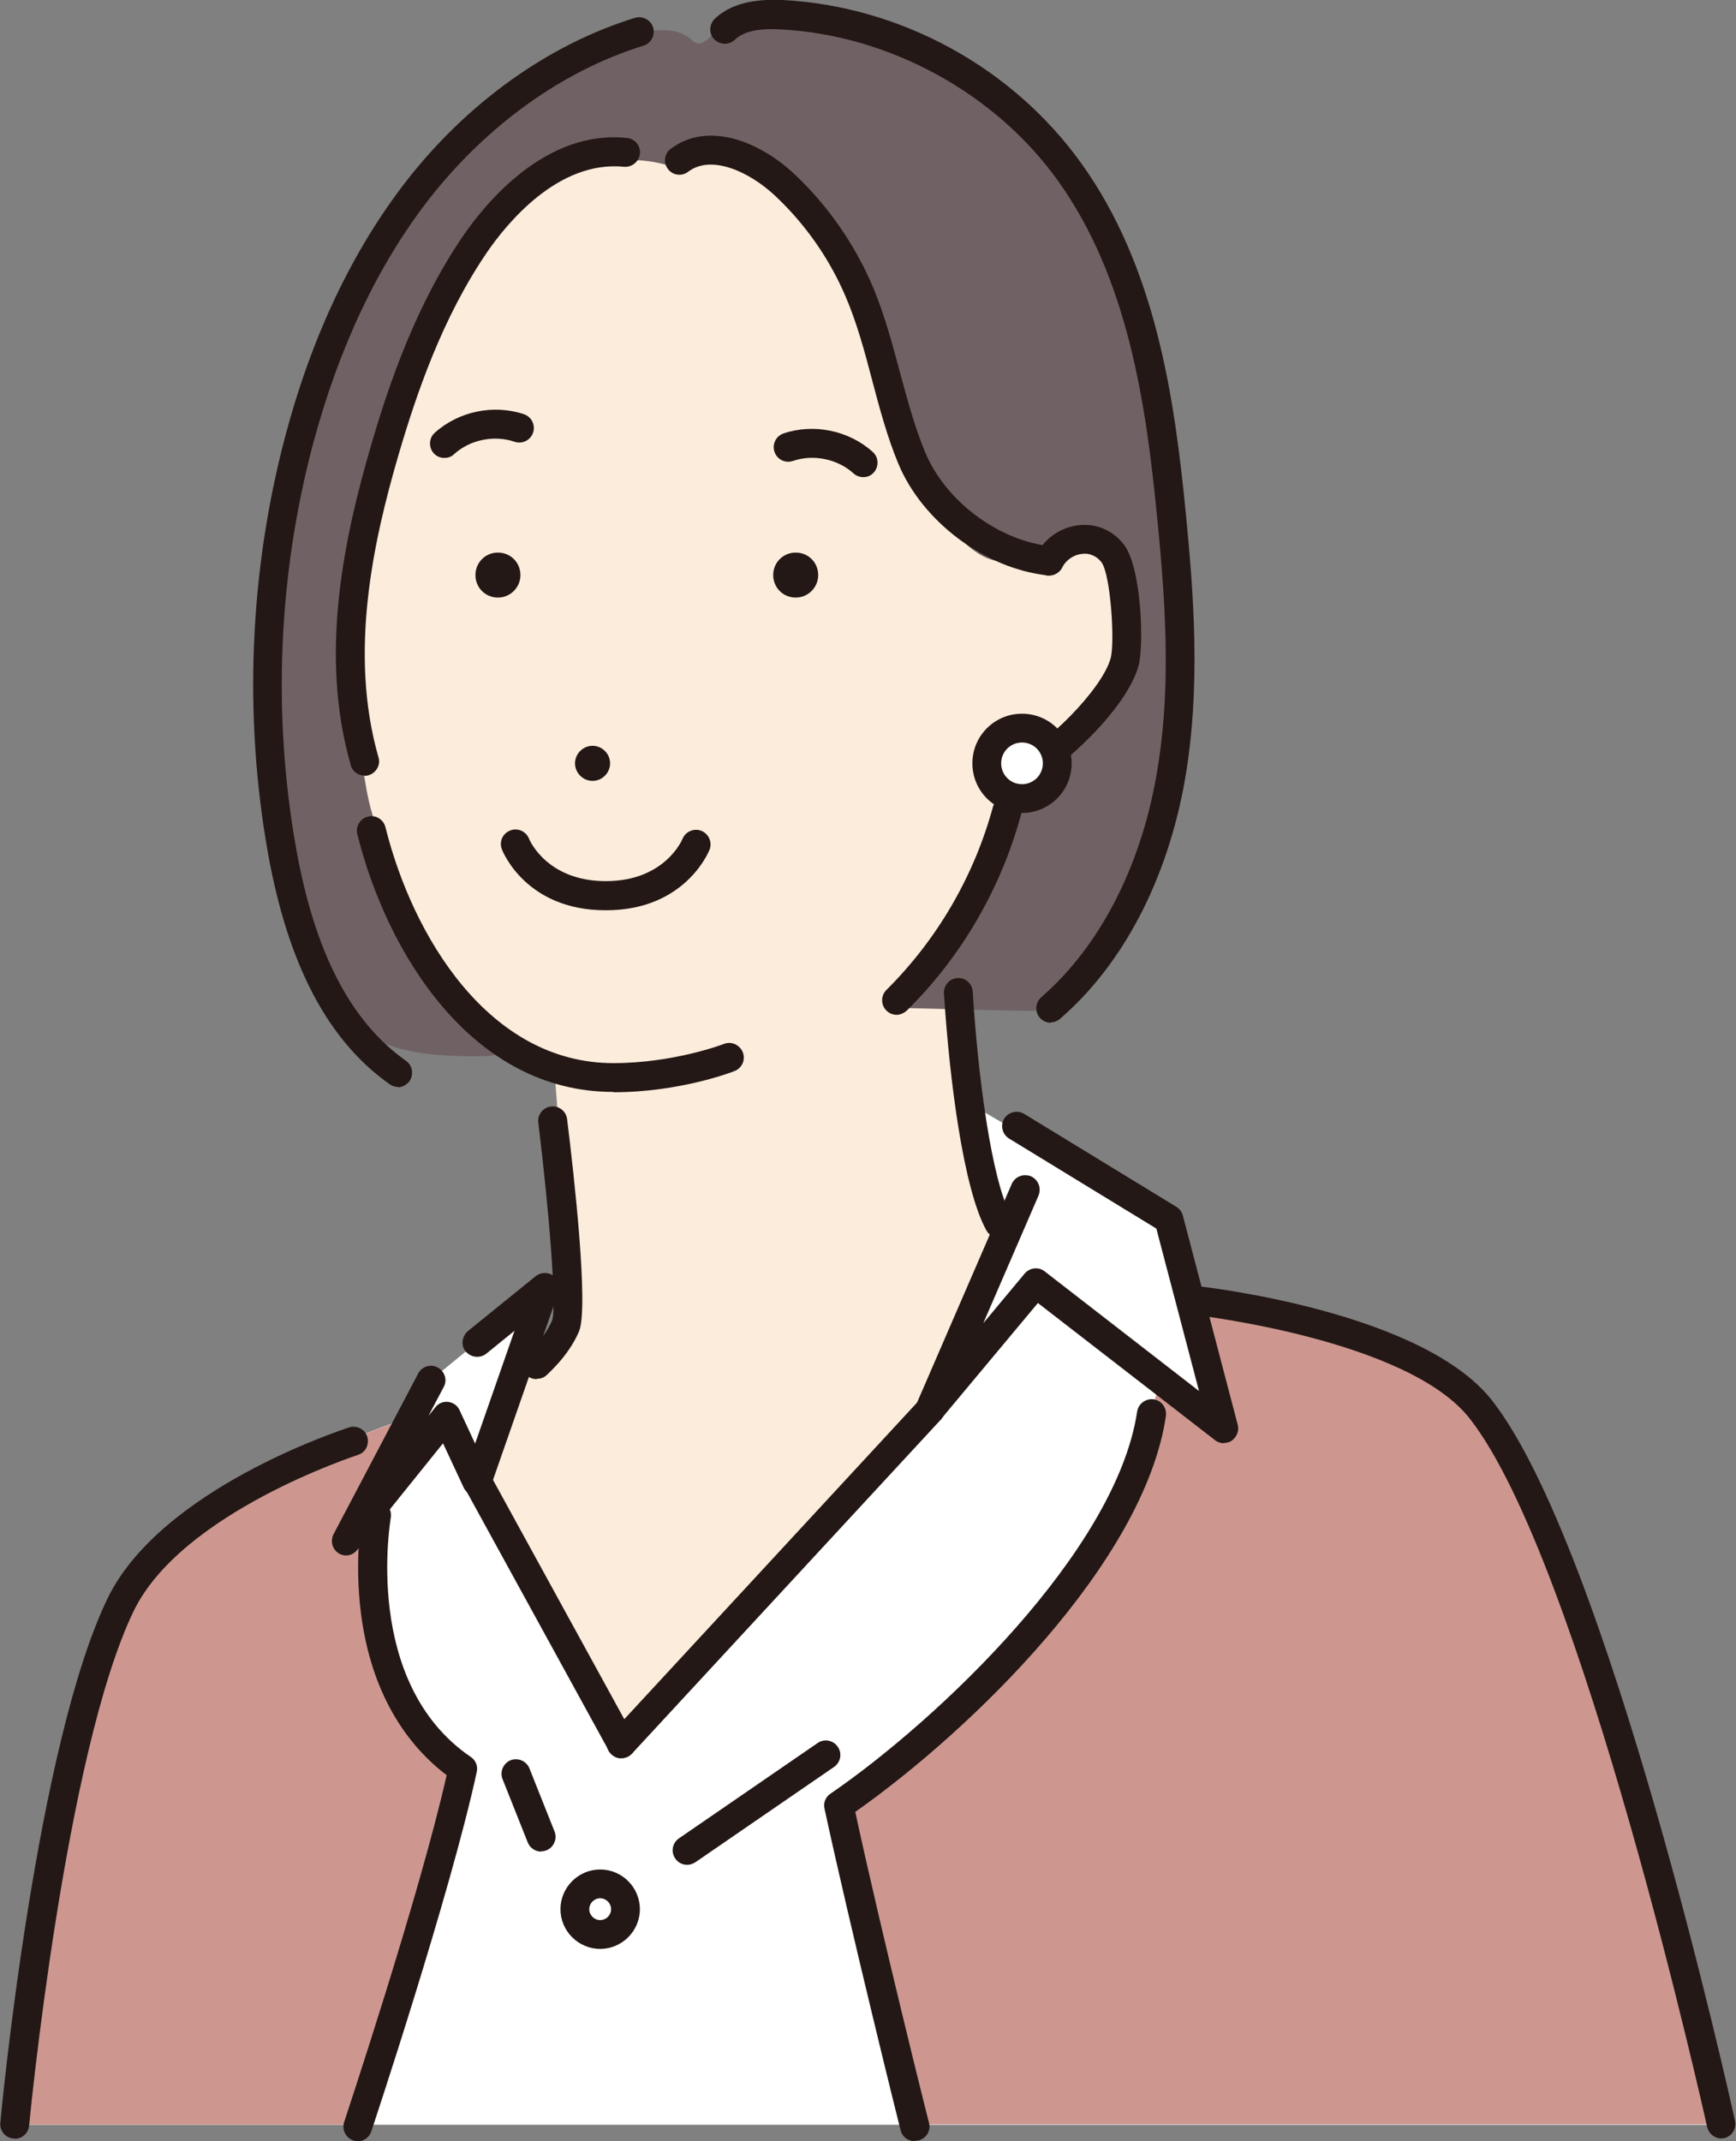
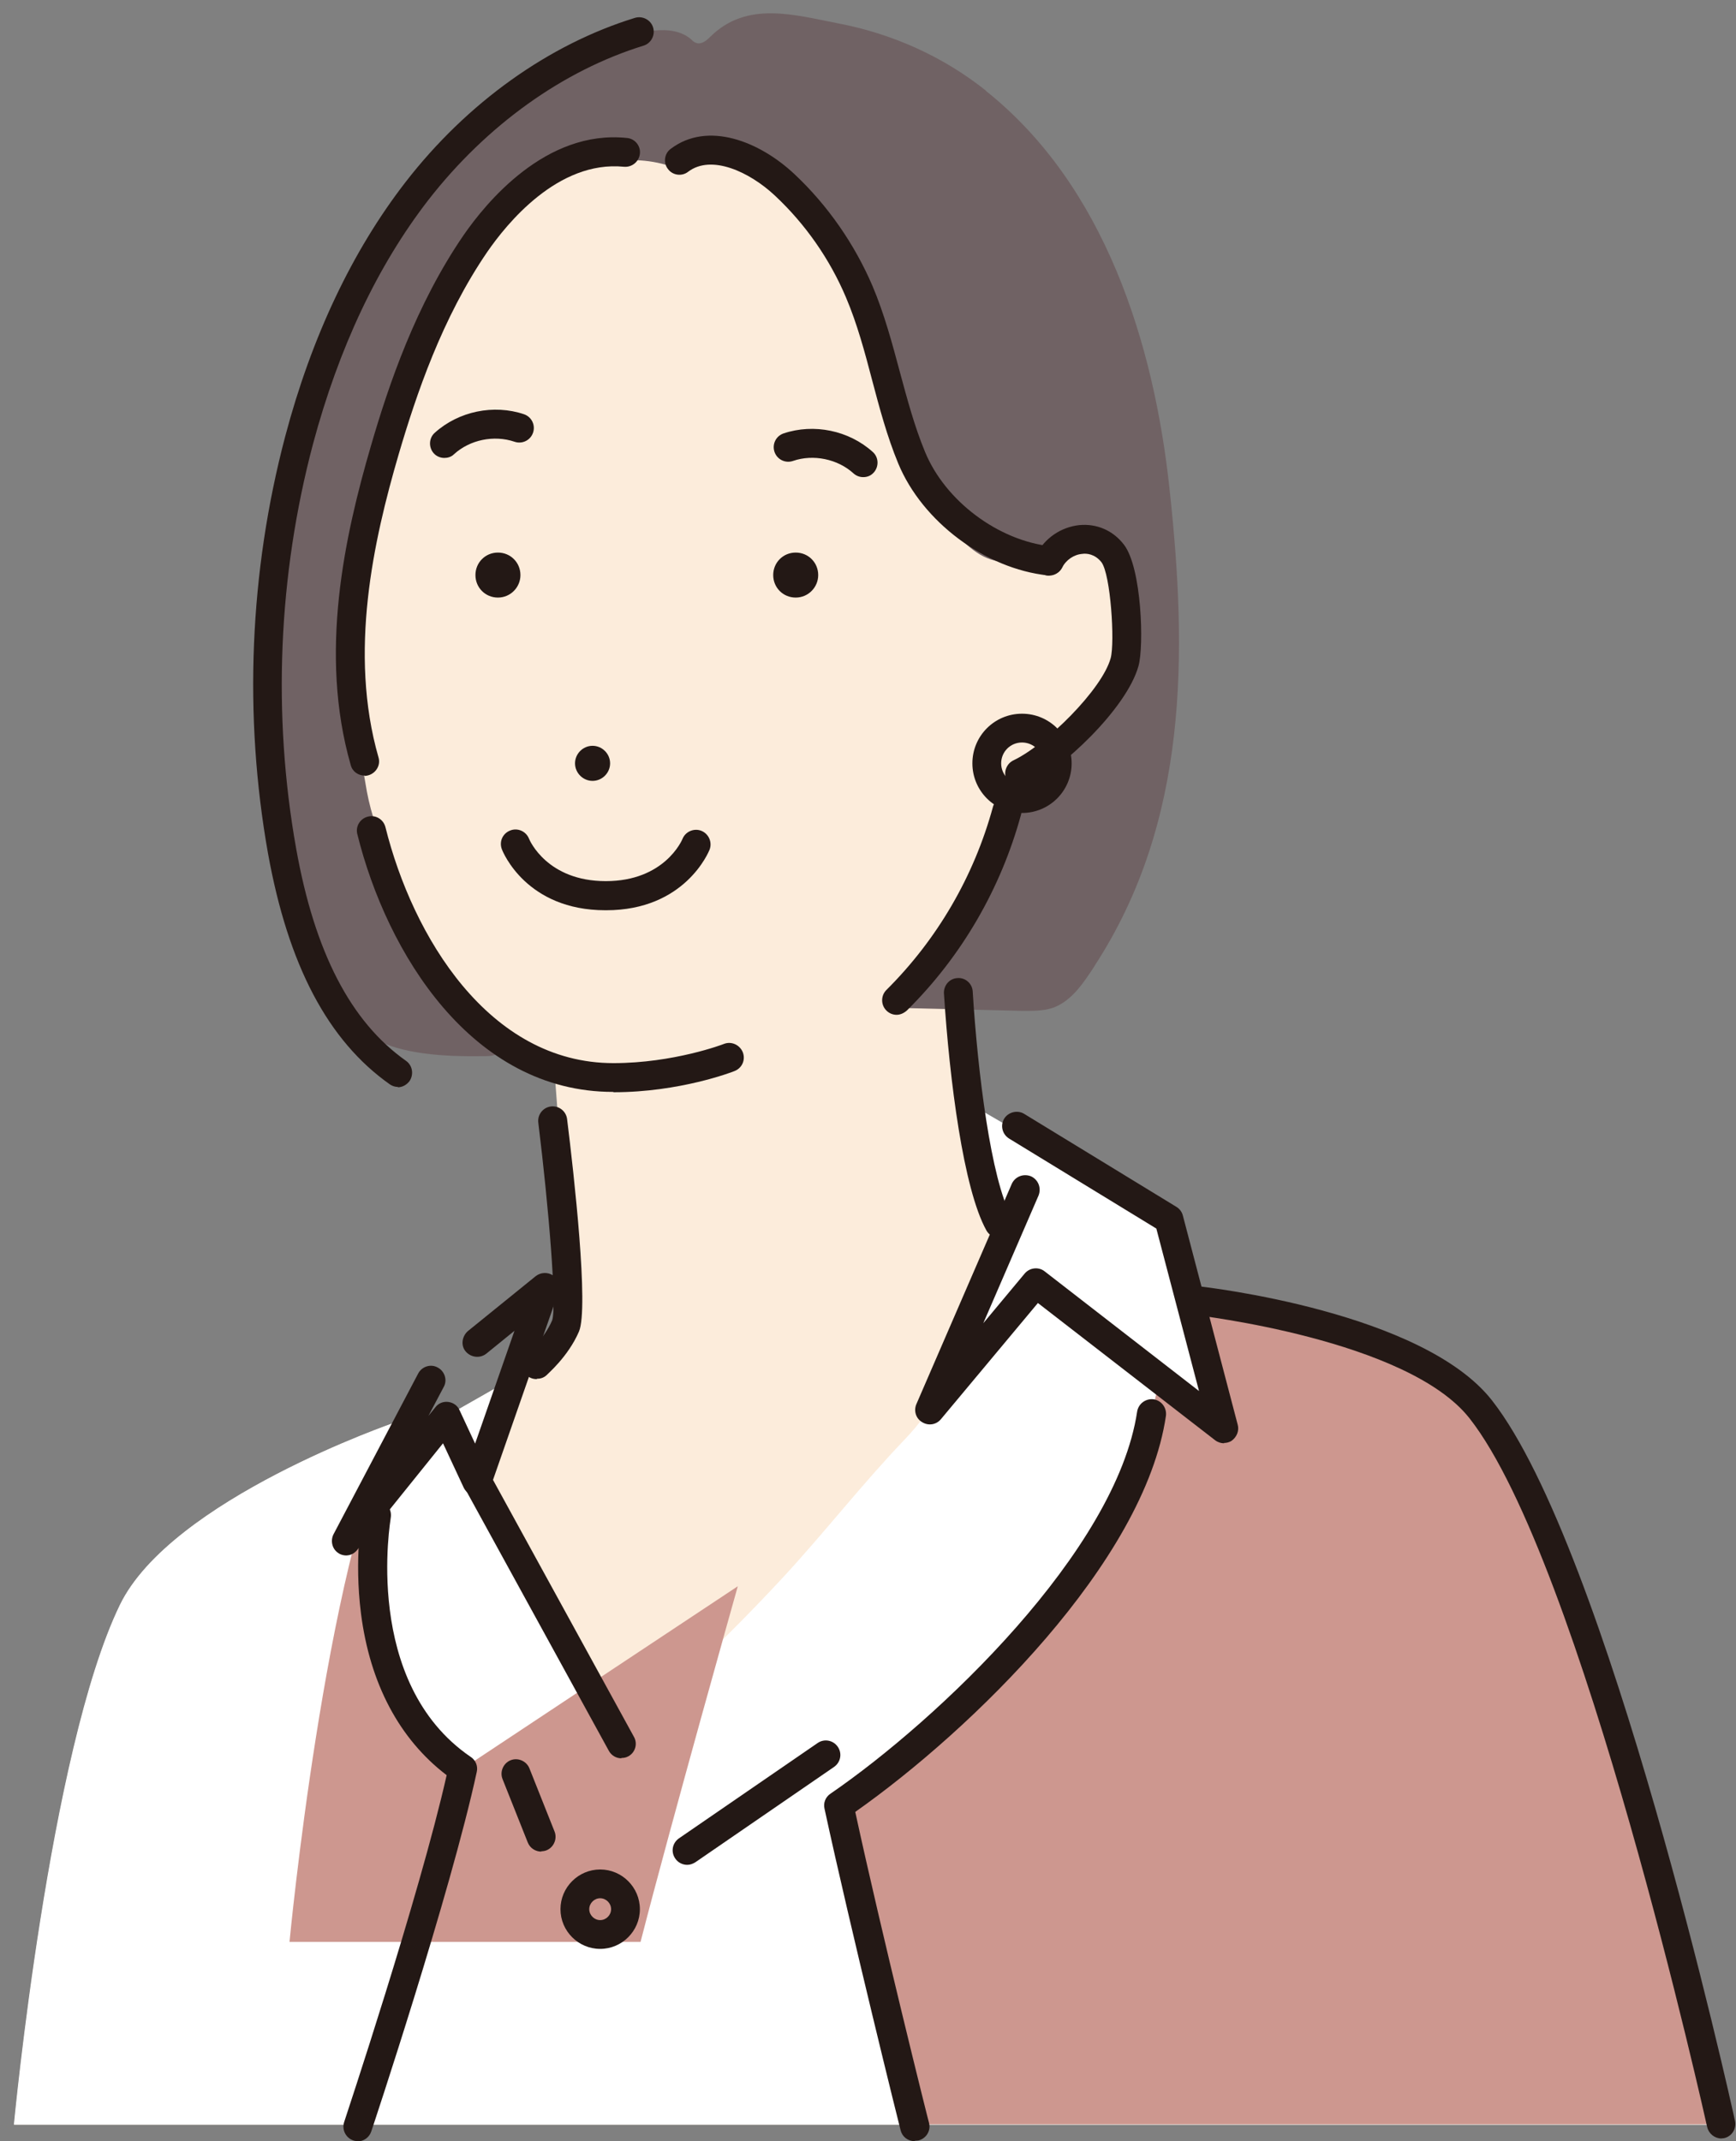
<svg xmlns="http://www.w3.org/2000/svg" id="_レイヤー_2" data-name="レイヤー 2" viewBox="0 0 52.47 64.71">
  <rect x="0" y="0" width="52.47" height="64.71" fill="#808080" stroke="none" />
  <defs>
    <style>
      .cls-1 {
        fill: #cd978f;
      }

      .cls-2 {
        fill: #231815;
      }

      .cls-3 {
        fill: #fff;
      }

      .cls-4 {
        fill: #fcecdb;
      }

      .cls-5 {
        fill: #706264;
      }
    </style>
  </defs>
  <g id="_レイヤー_1-2" data-name="レイヤー 1">
    <g>
      <path class="cls-4" d="M44.77,42.6c-2-2.56-8.62-3.29-8.62-3.29l-2.23-.77-3.74-1.56c-.86-1.56-1.3-5.5-1.3-10.25l-12.19,4.83s.68,7.85.39,8.53c-.29.68-.87,1.16-.87,1.16l-2.71,1.55-1.55.19s-6.77,2.32-8.32,5.52c-2.13,4.4-3.2,15.7-3.2,15.7h51.59s-3.77-17.15-7.26-21.6Z" />
      <path class="cls-3" d="M44.77,42.6c-2-2.56-8.62-3.29-8.62-3.29l-2.23-.77c-.78-.33-1.57-.66-2.35-.98-.43-.18-.89-.51-1.23-.25-.55.41-.89,2.05-1.1,2.69-.45,1.41-.88,2.45-1.92,3.53-1.28,1.34-2.41,2.8-3.67,4.16-1.65,1.78-3.41,3.44-5.19,5.09,0-.53-.87-1.58-1.12-2.07-.38-.71-.74-1.42-1.07-2.16-.61-1.36-1.19-2.65-1.92-3.98-.02-.04-.05-.09-.05-.13,0-.05.02-.1.05-.15.4-.78.6-1.55.74-2.4l-1.6.91-1.55.19s-6.77,2.32-8.32,5.52c-2.13,4.4-3.2,15.7-3.2,15.7h51.59s-3.77-17.15-7.26-21.6Z" />
-       <path class="cls-1" d="M13.99,53.45s-4.76-4.22-1.81-10.49l-.23.03s-6.77,2.32-8.32,5.52c-2.13,4.4-3.2,15.7-3.2,15.7h10.61c.95-3.69,2.94-10.75,2.94-10.75Z" />
+       <path class="cls-1" d="M13.99,53.45s-4.76-4.22-1.81-10.49l-.23.03c-2.13,4.4-3.2,15.7-3.2,15.7h10.61c.95-3.69,2.94-10.75,2.94-10.75Z" />
      <path class="cls-1" d="M44.77,42.6c-2-2.56-8.62-3.29-8.62-3.29l-1.02-.35c.79,8.85-9.79,15.61-9.79,15.61,0,0,1.4,6.12,2.23,9.63h24.45s-3.77-17.15-7.26-21.6Z" />
      <path class="cls-2" d="M16.22,41.68c-.13,0-.25-.05-.34-.16-.15-.19-.13-.46.06-.62,0,0,.51-.43.75-1,.14-.43-.1-3.37-.42-5.97-.03-.24.14-.46.38-.49.24-.03.46.14.49.38.21,1.69.66,5.71.36,6.42-.33.77-.97,1.3-.99,1.33-.08.07-.18.1-.28.1Z" />
      <path class="cls-2" d="M52.03,64.63c-.2,0-.38-.14-.43-.34-.04-.17-3.79-17.1-7.18-21.42-1.87-2.39-8.26-3.12-8.32-3.13-.24-.03-.41-.24-.39-.48s.24-.41.48-.39c.28.03,6.82.78,8.91,3.46,3.5,4.48,7.19,21.07,7.34,21.77.05.24-.1.47-.33.52-.03,0-.06.01-.09.01Z" />
-       <path class="cls-2" d="M.44,64.63s-.03,0-.04,0c-.24-.02-.42-.24-.39-.48.04-.46,1.1-11.42,3.24-15.84,1.61-3.32,7.07-5.09,7.3-5.17.23-.07.48.05.55.28.07.23-.05.48-.28.55-.05.02-5.33,1.73-6.78,4.72-2.07,4.28-3.15,15.43-3.16,15.55-.02.23-.21.4-.44.4Z" />
      <path class="cls-4" d="M30.82,23.38s-.63,2.74-1.93,4.51c-1.06,1.45-2.9,2.42-2.9,2.42l-3.97,1.65s-1.56.61-3.5.61c-4.51,0-6.96-5.06-7.51-8.43-.58-3.52-.32-7.03-.32-7.03l.97-6.04c.74-2.81,2.14-6.43,5.12-7.76,0,0,4.78-3.22,10.49,1.57,3.58,3,2.61,7.19,3.48,10.08,1.25,4.14.06,8.43.06,8.43Z" />
      <path class="cls-5" d="M29.8,2.74c-1.29-1.03-2.83-1.72-4.45-2.03-1.34-.26-2.77-.69-3.87.39-.12.12-.27.25-.43.2-.07-.02-.12-.07-.17-.12-1.14-.95-3.98.87-4.97,1.5-1.53.96-2.89,2.21-3.92,3.7-1.56,2.25-2.46,4.9-3.01,7.59-.99,4.86-.84,9.96.42,14.76.74,2.82,2.56,3.23,5.26,3.19.18,0,.38-.02.47-.18.13-.23-.11-.48-.32-.65-1.05-.82-1.84-1.87-2.27-3.11-.45-1.32-1.19-2.66-1.45-4.05-.94-5.08.01-10.42,2.56-14.91.69-1.22,1.51-2.39,2.64-3.21,1.13-.82,2.63-1.23,3.96-.79,4.41-2.33,6.32,4.75,6.95,7.47.31,1.34,1.12,3.39,2.31,4.2,1.18.81,2.2-.35,3.37-.19,1.11.15,1.32,1.69,1.22,2.61-.16,1.41-.84,2.5-1.96,3.29.17.42.12.93-.14,1.3s-.72.6-1.17.57c-.06,0-.12,0-.16.03-.03.03-.04.07-.05.11-.2,1.07-1.03,2.12-1.54,3.08-.24.46-1.38,2.98-1.97,2.97,1.25.03,2.51.06,3.76.09.32,0,.65.01.95-.09.48-.17.82-.6,1.1-1.02.06-.09.12-.17.17-.26,2.83-4.35,2.8-9.42,2.26-14.39-.47-4.41-1.96-9.19-5.56-12.05Z" />
      <path class="cls-2" d="M18.44,23.07c0,.29-.24.53-.53.53s-.53-.24-.53-.53.24-.53.53-.53.53.24.53.53Z" />
      <path class="cls-2" d="M18.53,33c-4.27,0-6.84-4.2-7.73-7.79-.06-.23.08-.47.32-.53.23-.06.47.08.53.32.82,3.29,3.12,7.13,6.89,7.13,1.82,0,3.32-.57,3.34-.58.23-.09.48.03.57.25.09.23-.02.48-.25.57-.07.03-1.66.64-3.65.64Z" />
      <path class="cls-2" d="M18.3,27.51c-2.39,0-3.1-1.76-3.13-1.84-.09-.23.02-.48.25-.57.22-.09.48.02.57.25.02.05.55,1.28,2.32,1.28s2.3-1.23,2.32-1.28c.09-.22.35-.33.57-.24.22.09.33.34.25.56-.03.08-.75,1.84-3.13,1.84Z" />
      <path class="cls-2" d="M13.43,13.84c-.12,0-.24-.05-.32-.14-.16-.18-.15-.46.03-.62.72-.65,1.78-.87,2.7-.56.23.08.35.33.27.56-.08.23-.33.35-.56.27-.62-.21-1.35-.06-1.83.38-.08.08-.19.11-.29.11Z" />
      <path class="cls-2" d="M26.09,14.42c-.11,0-.21-.04-.29-.11-.48-.44-1.22-.59-1.83-.38-.23.08-.48-.04-.56-.27-.08-.23.04-.48.27-.56.92-.31,1.98-.09,2.7.56.18.16.19.44.03.62-.09.1-.2.14-.32.14Z" />
      <path class="cls-2" d="M24.73,17.38c0,.37-.3.68-.68.68s-.68-.3-.68-.68.3-.68.68-.68.68.3.68.68Z" />
      <path class="cls-2" d="M15.73,17.38c0,.37-.3.68-.68.68s-.68-.3-.68-.68.3-.68.68-.68.68.3.68.68Z" />
      <path class="cls-2" d="M11.02,23.44c-.19,0-.37-.12-.42-.32-.97-3.38-.18-6.93.61-9.64.54-1.86,1.36-4.27,2.8-6.37.67-.97,2.48-3.2,4.94-2.94.24.02.42.24.39.48s-.24.41-.48.39c-2-.2-3.55,1.73-4.13,2.57-1.37,2-2.15,4.32-2.68,6.12-.76,2.6-1.52,5.99-.61,9.16.07.23-.07.47-.3.54-.04.01-.08.02-.12.02Z" />
-       <path class="cls-2" d="M18.78,53.14c-.11,0-.21-.04-.3-.12-.18-.16-.19-.44-.02-.62l9.34-10.1c.16-.18.44-.19.62-.02.18.16.19.44.02.62l-9.34,10.1c-.09.09-.2.14-.32.14Z" />
      <polygon class="cls-3" points="31 35.95 28.11 42.6 31.31 38.77 37 43.18 35.34 36.85 29.38 33.4 30.19 36.97 31 35.95" />
      <path class="cls-2" d="M37,43.62c-.09,0-.19-.03-.27-.09l-5.36-4.15-2.93,3.51c-.14.17-.38.21-.57.09-.19-.11-.26-.35-.17-.55l2.88-6.65c.1-.22.35-.32.58-.23.22.1.32.35.23.58l-1.67,3.86,1.25-1.5c.15-.18.42-.21.6-.07l4.67,3.62-1.29-4.91-4.45-2.72c-.21-.13-.27-.4-.15-.6s.4-.27.6-.15l4.6,2.81c.1.06.17.15.2.26l1.66,6.33c.05.18-.03.37-.18.48-.07.05-.16.07-.24.07Z" />
      <path class="cls-2" d="M20.77,56.36c-.14,0-.28-.07-.36-.19-.14-.2-.09-.47.11-.61l4.19-2.88c.2-.14.47-.09.61.11.14.2.09.47-.11.61l-4.19,2.88c-.08.05-.16.08-.25.08Z" />
      <path class="cls-2" d="M18.14,58.9c-.66,0-1.2-.54-1.2-1.2s.54-1.2,1.2-1.2,1.2.54,1.2,1.2-.54,1.2-1.2,1.2ZM18.14,57.37c-.18,0-.33.15-.33.33s.15.33.33.33.33-.15.33-.33-.15-.33-.33-.33Z" />
      <path class="cls-2" d="M18.78,53.14c-.15,0-.3-.08-.38-.23l-4.35-7.93c-.12-.21-.04-.48.17-.59.21-.12.48-.04.59.17l4.35,7.93c.12.21.04.48-.17.59-.07.04-.14.05-.21.05Z" />
-       <polygon class="cls-3" points="13.02 41.71 10.47 46.57 13.51 42.79 14.43 44.78 16.48 38.9 14.43 40.56 13.02 41.71" />
      <path class="cls-2" d="M10.47,47.01c-.08,0-.17-.02-.24-.07-.19-.12-.25-.37-.15-.57l2.56-4.86c.11-.21.38-.3.59-.18.21.11.3.38.18.59l-.46.87.21-.26c.09-.12.24-.18.39-.16.15.02.28.11.34.25l.47,1.01,1.19-3.41-.85.69c-.19.15-.46.12-.62-.06s-.12-.46.06-.62l2.05-1.66c.15-.12.37-.13.53-.02.16.11.23.32.16.5l-2.05,5.88c-.06.17-.21.28-.39.29-.17,0-.34-.09-.42-.25l-.63-1.35-2.6,3.23c-.09.11-.21.16-.34.16Z" />
      <path class="cls-2" d="M30.19,37.41c-.15,0-.3-.08-.38-.23-.69-1.25-1.11-4.52-1.28-7.16-.01-.24.17-.45.41-.46.24-.02.45.17.46.41.15,2.43.55,5.67,1.17,6.8.12.21.04.48-.17.59-.07.04-.14.05-.21.05Z" />
      <path class="cls-2" d="M10.82,64.71s-.09,0-.14-.02c-.23-.08-.35-.32-.28-.55.02-.07,2.27-6.81,3.1-10.49-1.43-1.09-2.32-2.77-2.59-4.89-.21-1.66.03-3,.04-3.05.04-.24.27-.39.51-.35.24.04.39.27.35.51,0,.05-.88,4.98,2.42,7.23.15.1.22.28.18.45-.79,3.66-3.16,10.79-3.19,10.87-.06.18-.23.3-.42.3Z" />
      <path class="cls-2" d="M27.64,64.71c-.2,0-.37-.13-.42-.33-.02-.06-1.51-6.07-2.3-9.72-.04-.17.03-.35.18-.45,3.25-2.23,8.64-7.34,9.27-11.55.04-.24.26-.4.5-.37.24.04.4.26.37.5-.65,4.42-5.88,9.5-9.39,11.97.79,3.65,2.21,9.35,2.23,9.4.06.23-.08.47-.32.53-.04,0-.07.01-.11.01Z" />
      <path class="cls-4" d="M31.72,16.96c.38-.74,1.39-.91,1.92-.23.41.52.52,2.73.36,3.29-.31,1.11-2.14,2.87-3.18,3.36l-1.07-6.29,1.97-.13Z" />
      <path class="cls-2" d="M30.82,23.81c-.16,0-.32-.09-.4-.25-.1-.22,0-.48.21-.58.99-.47,2.68-2.14,2.94-3.09.13-.48,0-2.53-.28-2.9-.2-.25-.45-.27-.58-.25-.25.02-.49.18-.61.42-.11.21-.38.3-.59.19-.21-.11-.3-.37-.19-.59.26-.5.75-.83,1.3-.89.53-.05,1.02.16,1.35.59.54.7.61,3.07.44,3.67-.36,1.29-2.32,3.13-3.41,3.64-.06.03-.12.04-.19.04Z" />
      <g>
-         <circle class="cls-3" cx="30.89" cy="23.07" r="1.06" />
        <path class="cls-2" d="M30.89,24.57c-.83,0-1.5-.67-1.5-1.5s.67-1.5,1.5-1.5,1.5.67,1.5,1.5-.67,1.5-1.5,1.5ZM30.89,22.44c-.35,0-.63.28-.63.63s.28.63.63.63.63-.28.63-.63-.28-.63-.63-.63Z" />
      </g>
      <path class="cls-2" d="M31.72,17.39s-.03,0-.05,0c-1.89-.2-3.79-1.62-4.52-3.38-.34-.82-.57-1.69-.79-2.52-.22-.84-.45-1.7-.79-2.5-.49-1.16-1.23-2.22-2.15-3.08-.77-.72-1.92-1.25-2.62-.72-.19.15-.47.11-.61-.08-.15-.19-.11-.47.08-.61,1.12-.85,2.69-.23,3.75.77,1,.94,1.81,2.11,2.35,3.37.36.85.6,1.75.83,2.61.22.81.44,1.64.76,2.41.61,1.48,2.21,2.68,3.8,2.85.24.03.41.24.39.48-.02.22-.21.39-.43.39Z" />
      <path class="cls-2" d="M16.36,55.96c-.17,0-.34-.1-.41-.28l-.76-1.91c-.09-.22.02-.48.24-.57.22-.09.48.02.57.24l.76,1.91c.09.22-.02.48-.24.57-.05.02-.11.03-.16.03Z" />
-       <path class="cls-2" d="M31.76,30.91c-.12,0-.24-.05-.33-.15-.16-.18-.14-.46.04-.62,1.75-1.52,2.99-3.9,3.48-6.69.43-2.42.32-4.89.02-7.85-.33-3.36-.87-7.19-3.01-10.16-1.9-2.64-5.1-4.38-8.35-4.55-.71-.04-1.13.06-1.4.31-.17.17-.45.16-.62-.01-.17-.17-.16-.45.01-.62C22.2,0,23.07-.02,23.66,0c3.56.19,6.93,2.03,9.01,4.92,2.27,3.15,2.83,7.12,3.17,10.59.24,2.44.46,5.29-.03,8.08-.53,2.99-1.86,5.55-3.77,7.2-.08.07-.19.11-.29.11Z" />
      <path class="cls-2" d="M27.1,30.67c-.11,0-.22-.04-.31-.13-.17-.17-.17-.45,0-.62,1.54-1.53,2.65-3.44,3.22-5.53.06-.23.31-.37.54-.31.23.06.37.3.31.54-.61,2.24-1.8,4.29-3.45,5.92-.09.08-.2.13-.31.13Z" />
      <path class="cls-2" d="M12.03,32.85c-.09,0-.18-.03-.25-.08-1.87-1.32-3.07-3.6-3.68-6.98-.74-4.16-.56-8.51.52-12.6.8-3.02,2.03-5.61,3.64-7.69,1.86-2.4,4.33-4.16,6.93-4.96.23-.07.48.06.55.29.07.23-.06.48-.29.55-2.43.75-4.74,2.4-6.5,4.66-1.54,1.99-2.71,4.47-3.49,7.38-1.05,3.96-1.23,8.18-.51,12.22.56,3.14,1.65,5.24,3.32,6.42.2.14.24.41.11.61-.09.12-.22.19-.36.19Z" />
    </g>
  </g>
</svg>